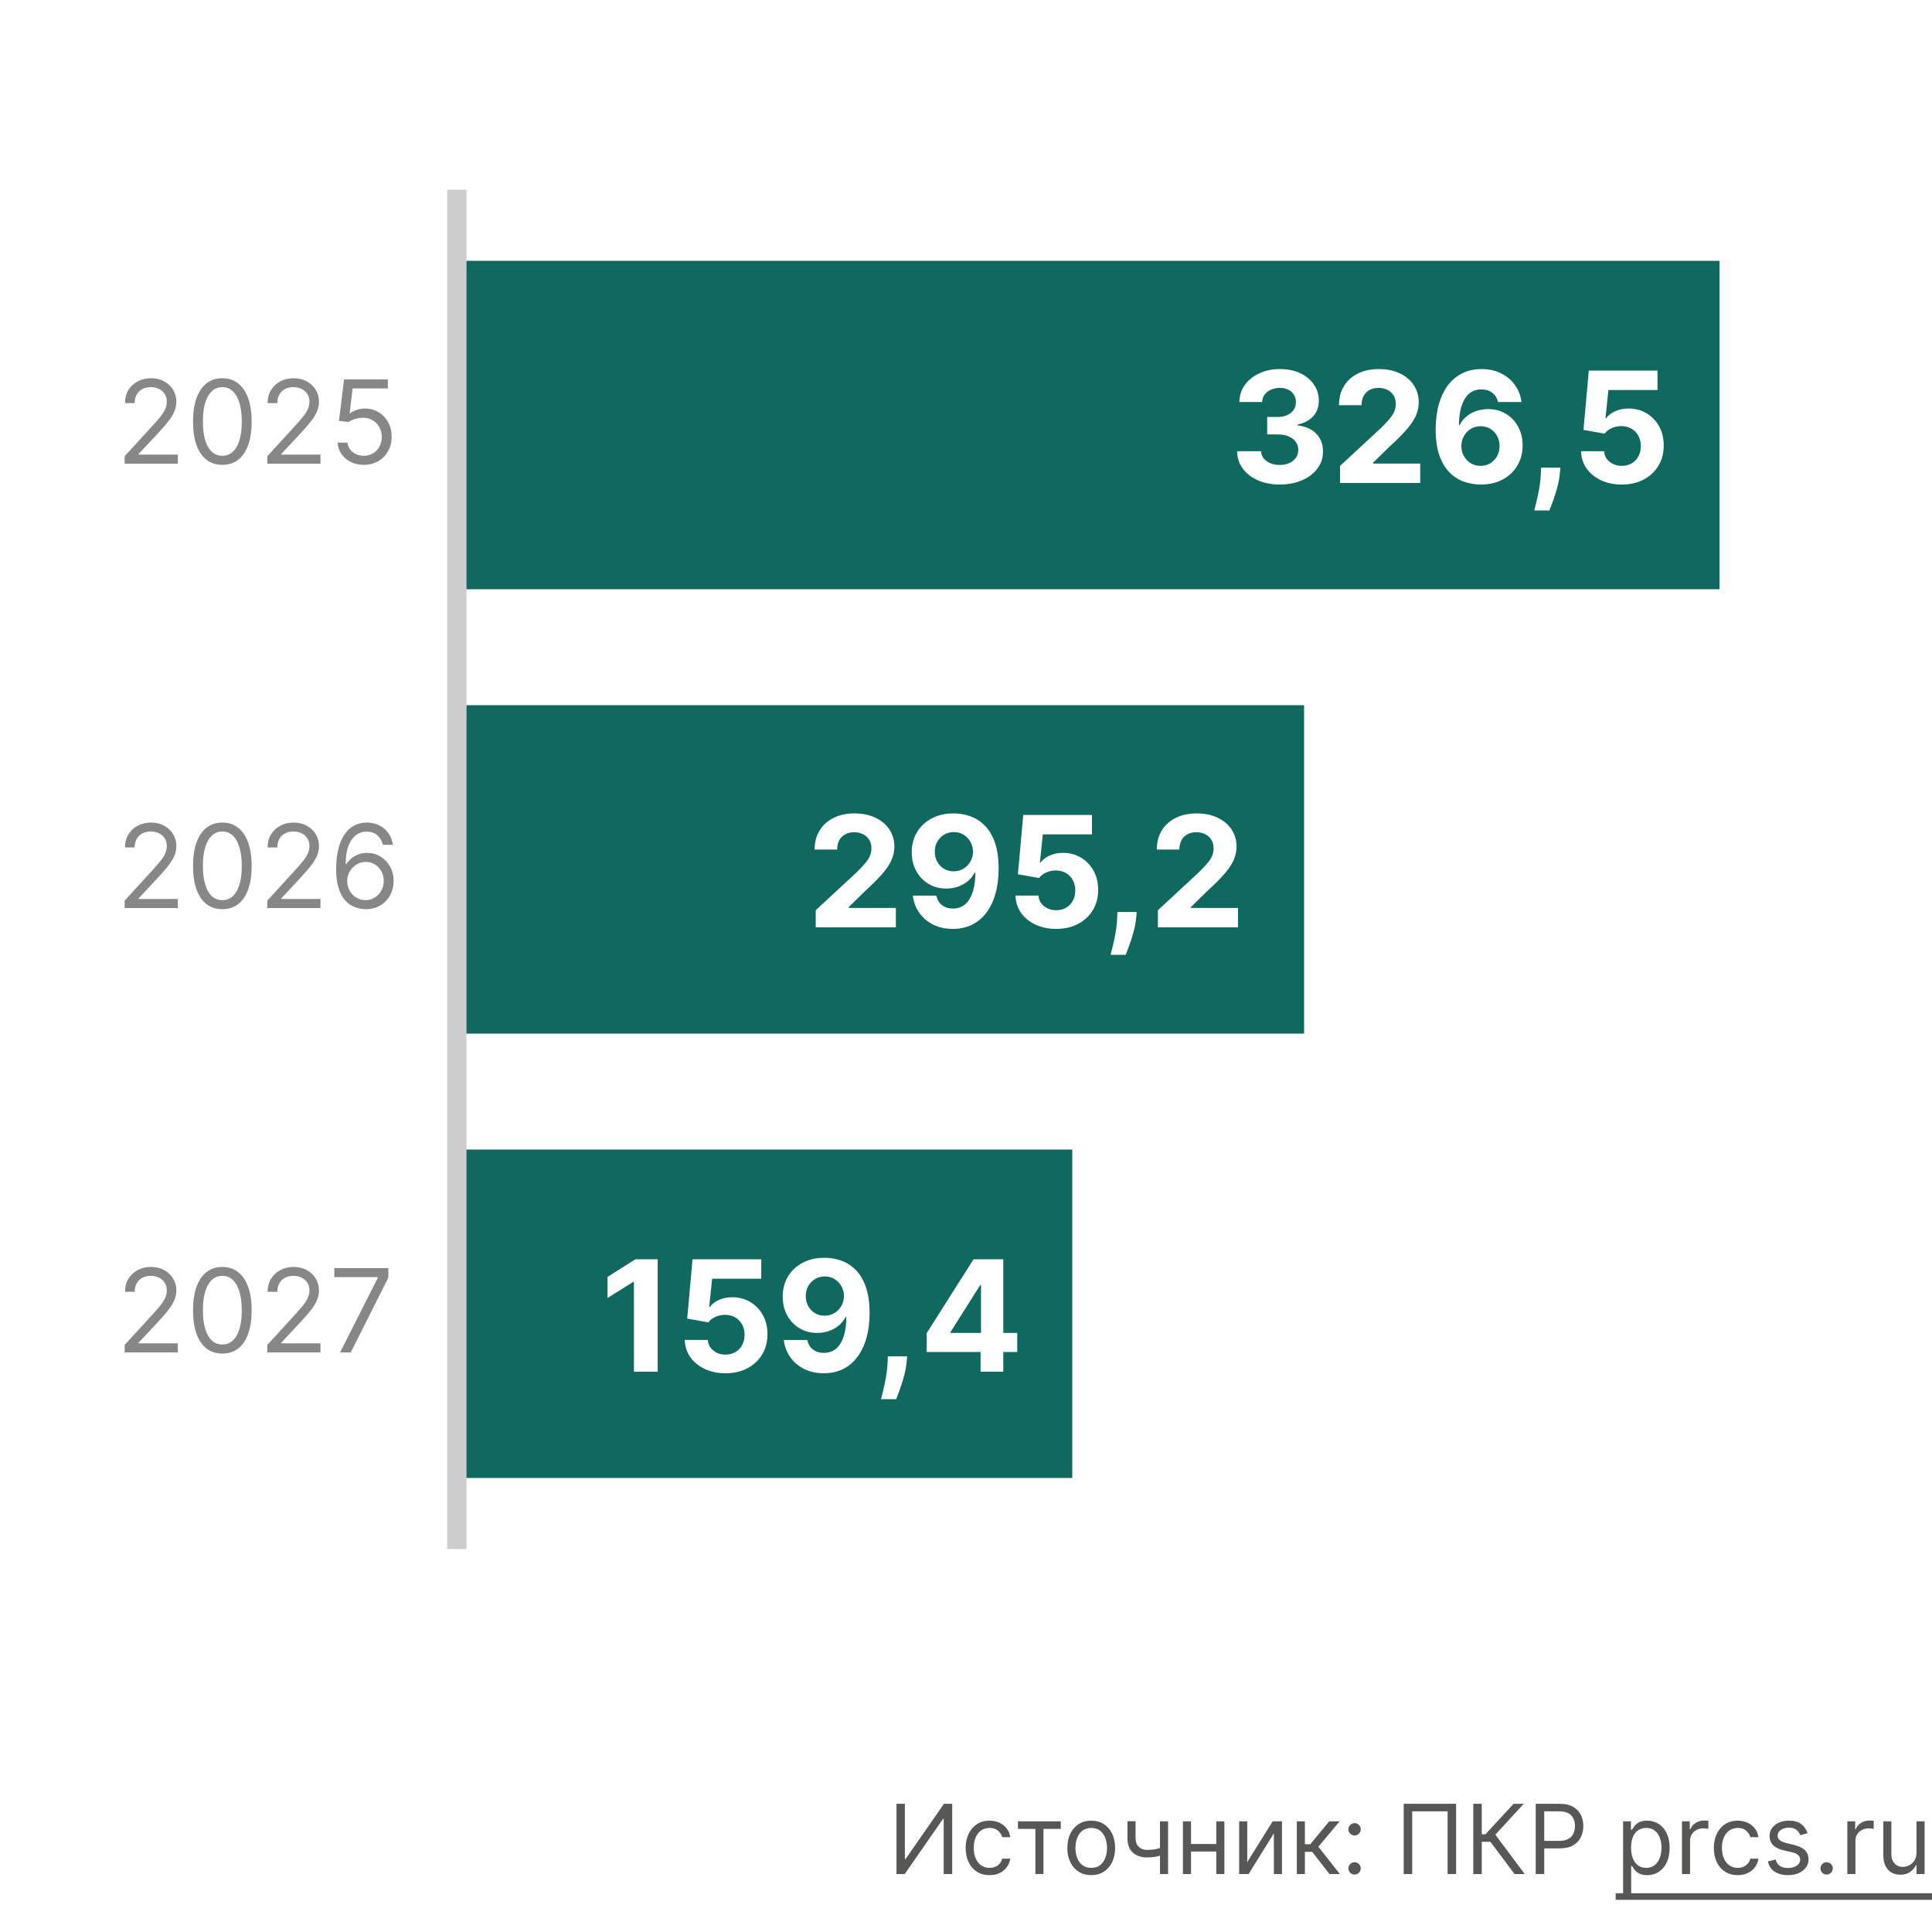
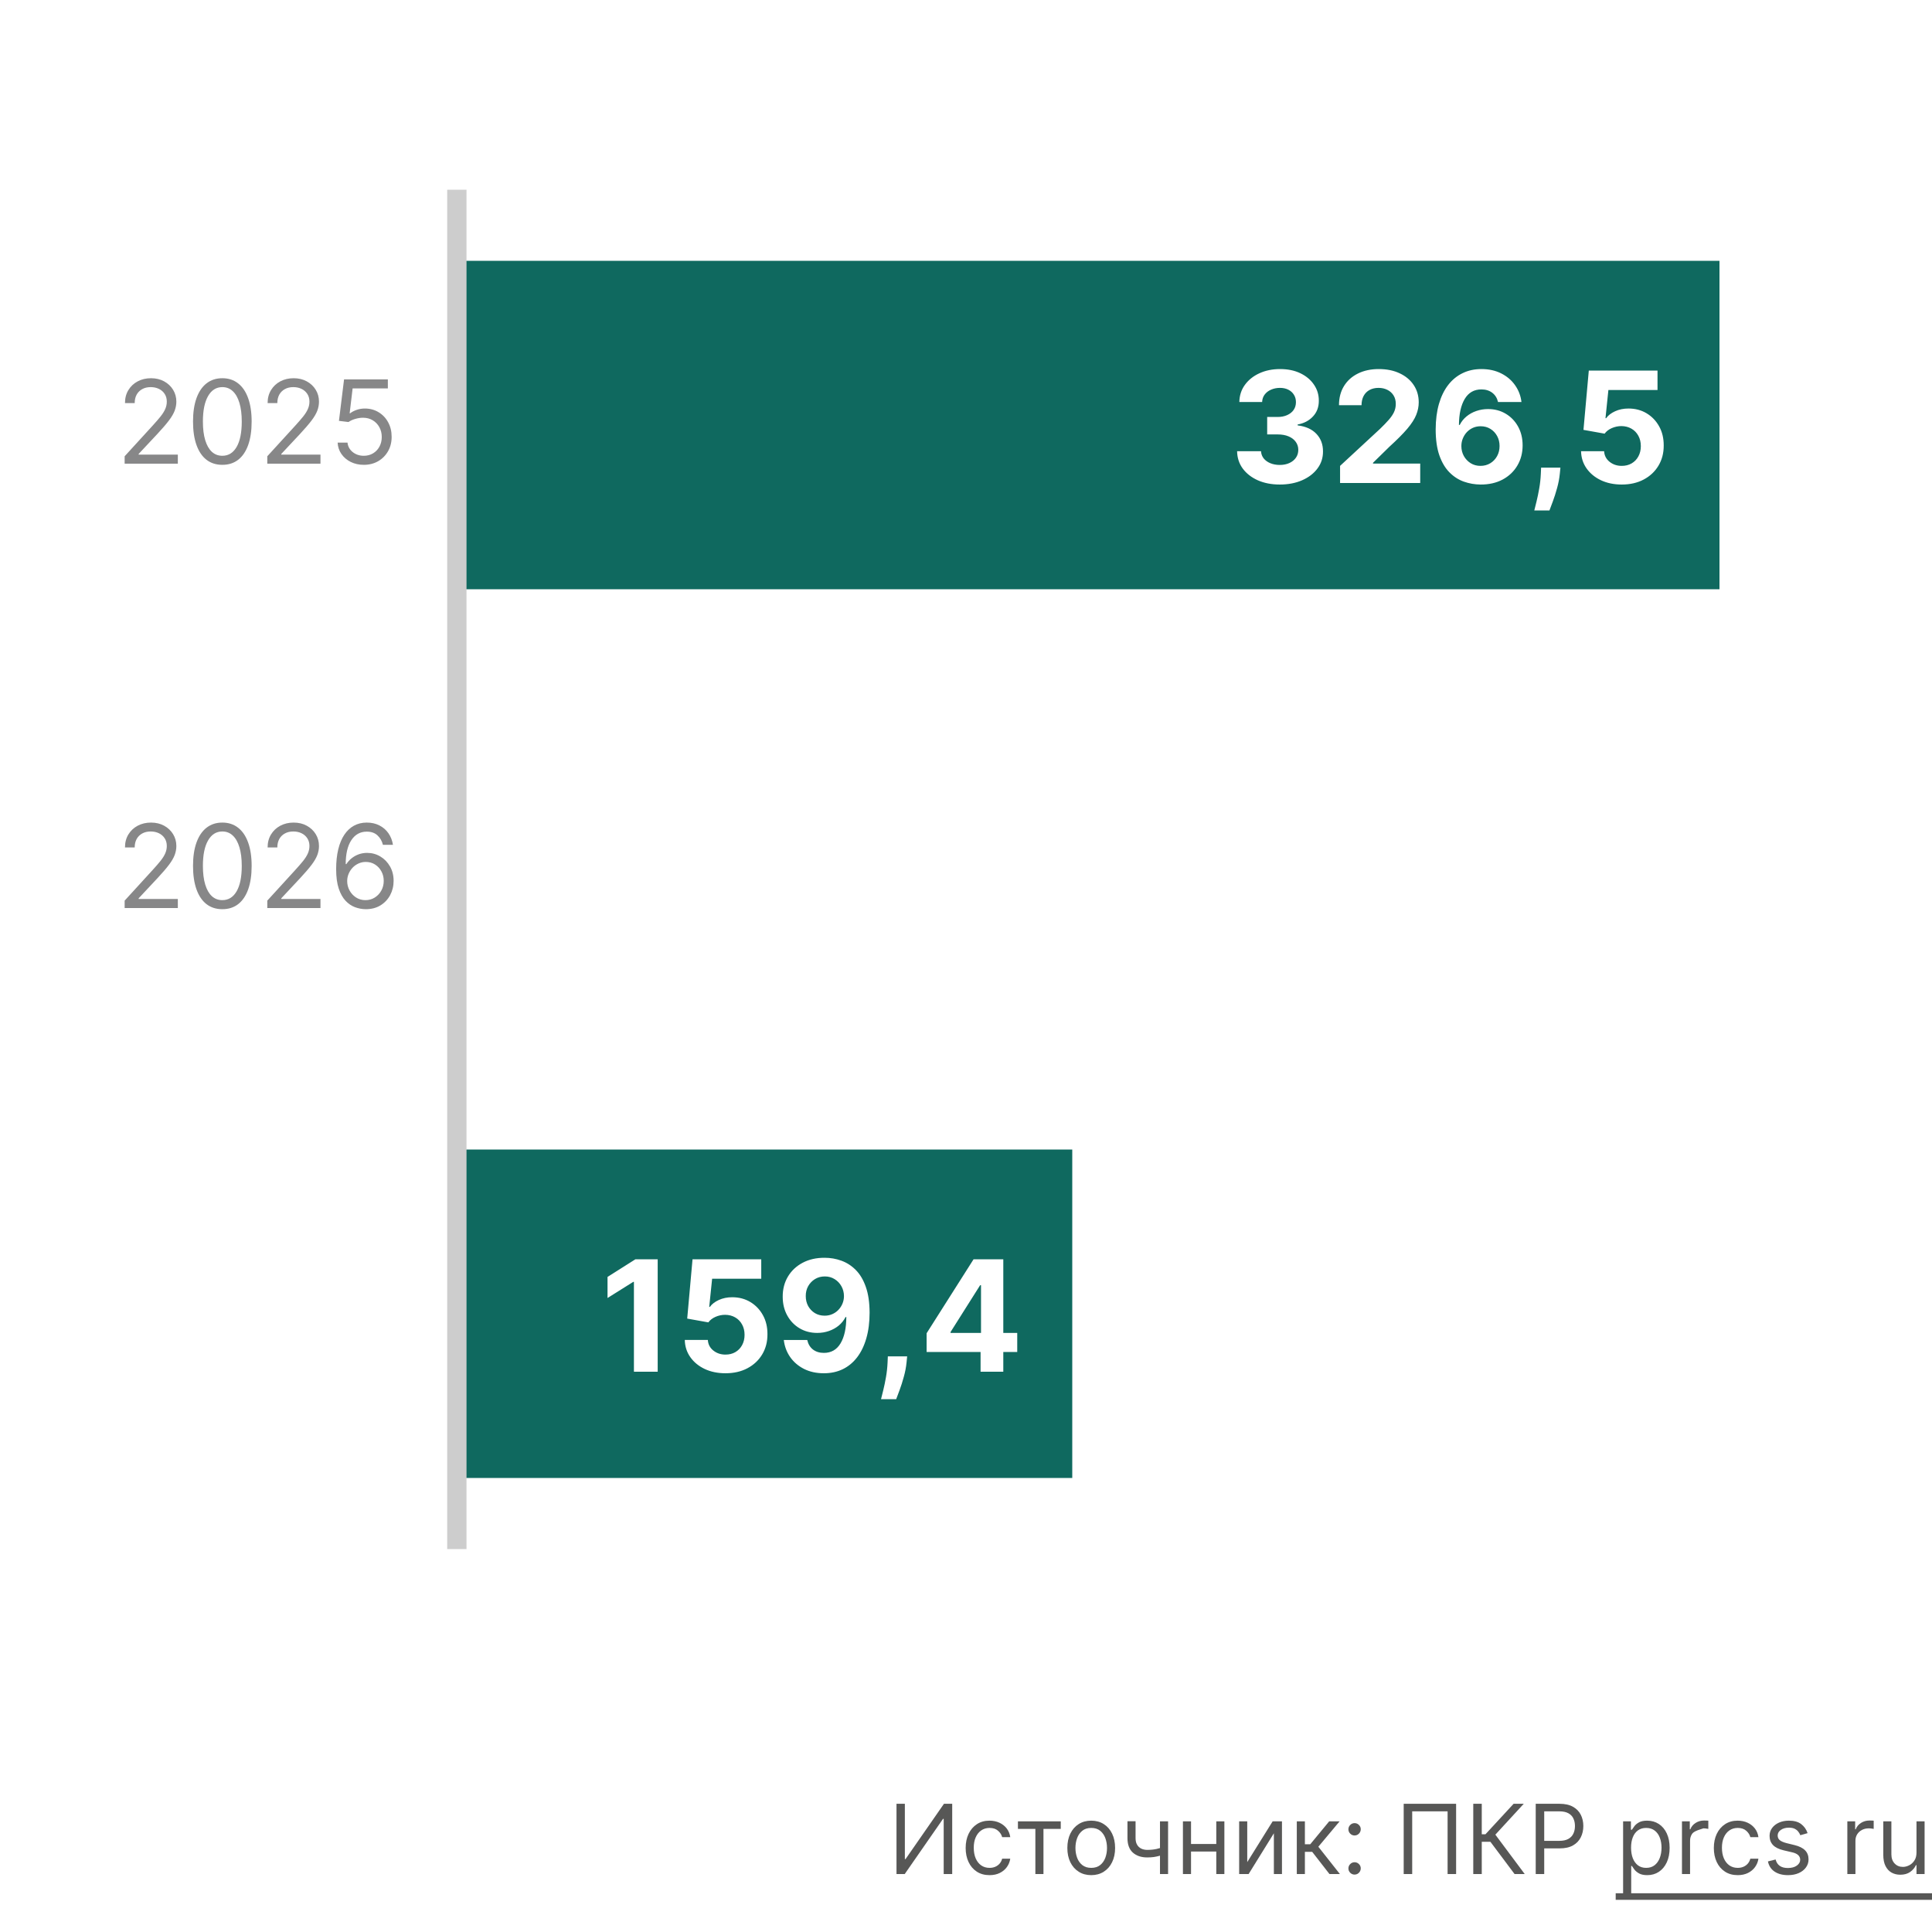
<svg xmlns="http://www.w3.org/2000/svg" width="200" height="200" viewBox="0 0 200 200" fill="none">
  <rect width="200" height="200" fill="white" />
  <rect x="48" y="153" width="34" height="63" transform="rotate(-90 48 153)" fill="#0F695F" />
-   <rect x="48" y="107" width="34" height="87" transform="rotate(-90 48 107)" fill="#0F695F" />
  <rect x="48" y="61" width="34" height="130" transform="rotate(-90 48 61)" fill="#0F695F" />
  <path d="M198.395 191.77V188.545H199.233V194H198.395V193.077H198.338C198.21 193.354 198.011 193.589 197.741 193.783C197.471 193.975 197.13 194.071 196.718 194.071C196.377 194.071 196.074 193.996 195.809 193.847C195.544 193.696 195.336 193.469 195.184 193.165C195.033 192.86 194.957 192.475 194.957 192.011V188.545H195.795V191.955C195.795 192.352 195.906 192.67 196.129 192.906C196.354 193.143 196.64 193.261 196.988 193.261C197.197 193.261 197.409 193.208 197.624 193.102C197.842 192.995 198.024 192.832 198.171 192.612C198.32 192.391 198.395 192.111 198.395 191.77Z" fill="#575756" />
  <path d="M191.236 194V188.545H192.046V189.369H192.103C192.202 189.099 192.382 188.88 192.643 188.712C192.903 188.544 193.197 188.46 193.523 188.46C193.585 188.46 193.662 188.461 193.754 188.464C193.846 188.466 193.916 188.47 193.964 188.474V189.327C193.935 189.32 193.87 189.309 193.768 189.295C193.669 189.278 193.564 189.27 193.452 189.27C193.187 189.27 192.95 189.326 192.742 189.437C192.536 189.546 192.373 189.697 192.252 189.891C192.134 190.083 192.074 190.302 192.074 190.548V194H191.236Z" fill="#575756" />
-   <path d="M189.093 194.057C188.918 194.057 188.768 193.994 188.642 193.869C188.517 193.743 188.454 193.593 188.454 193.418C188.454 193.242 188.517 193.092 188.642 192.967C188.768 192.841 188.918 192.778 189.093 192.778C189.268 192.778 189.419 192.841 189.544 192.967C189.67 193.092 189.733 193.242 189.733 193.418C189.733 193.534 189.703 193.64 189.644 193.737C189.587 193.834 189.51 193.912 189.413 193.972C189.318 194.028 189.212 194.057 189.093 194.057Z" fill="#575756" />
  <path d="M187.121 189.767L186.368 189.98C186.321 189.855 186.251 189.733 186.158 189.614C186.068 189.494 185.945 189.394 185.789 189.316C185.633 189.238 185.433 189.199 185.189 189.199C184.855 189.199 184.577 189.276 184.354 189.43C184.134 189.581 184.024 189.774 184.024 190.009C184.024 190.217 184.1 190.381 184.251 190.502C184.403 190.623 184.64 190.723 184.962 190.804L185.771 191.003C186.259 191.121 186.622 191.302 186.862 191.546C187.101 191.788 187.22 192.099 187.22 192.48C187.22 192.793 187.13 193.072 186.95 193.318C186.773 193.564 186.524 193.759 186.205 193.901C185.885 194.043 185.513 194.114 185.089 194.114C184.533 194.114 184.073 193.993 183.708 193.751C183.344 193.51 183.113 193.157 183.016 192.693L183.811 192.494C183.887 192.788 184.03 193.008 184.241 193.155C184.454 193.302 184.732 193.375 185.075 193.375C185.466 193.375 185.776 193.292 186.006 193.126C186.238 192.958 186.354 192.757 186.354 192.523C186.354 192.333 186.287 192.175 186.155 192.047C186.022 191.917 185.819 191.82 185.544 191.756L184.635 191.543C184.135 191.424 183.768 191.241 183.534 190.992C183.302 190.741 183.186 190.428 183.186 190.051C183.186 189.743 183.272 189.471 183.445 189.234C183.621 188.998 183.858 188.812 184.159 188.677C184.462 188.542 184.805 188.474 185.189 188.474C185.729 188.474 186.152 188.593 186.46 188.83C186.77 189.066 186.991 189.379 187.121 189.767Z" fill="#575756" />
  <path d="M179.888 194.114C179.376 194.114 178.936 193.993 178.567 193.751C178.197 193.51 177.913 193.177 177.714 192.754C177.515 192.33 177.416 191.846 177.416 191.301C177.416 190.747 177.518 190.258 177.721 189.835C177.927 189.408 178.214 189.076 178.581 188.837C178.95 188.595 179.381 188.474 179.873 188.474C180.257 188.474 180.603 188.545 180.91 188.687C181.218 188.83 181.47 189.028 181.667 189.284C181.863 189.54 181.985 189.838 182.032 190.179H181.194C181.131 189.93 180.988 189.71 180.768 189.518C180.55 189.324 180.257 189.227 179.888 189.227C179.561 189.227 179.274 189.312 179.028 189.483C178.784 189.651 178.594 189.889 178.457 190.197C178.322 190.502 178.254 190.861 178.254 191.273C178.254 191.694 178.32 192.061 178.453 192.374C178.588 192.686 178.777 192.929 179.021 193.102C179.267 193.274 179.556 193.361 179.888 193.361C180.105 193.361 180.303 193.323 180.481 193.247C180.658 193.171 180.809 193.062 180.932 192.92C181.055 192.778 181.142 192.608 181.194 192.409H182.032C181.985 192.731 181.868 193.021 181.681 193.279C181.496 193.535 181.251 193.738 180.946 193.89C180.643 194.039 180.29 194.114 179.888 194.114Z" fill="#575756" />
-   <path d="M174.117 194V188.545H174.927V189.369H174.984C175.083 189.099 175.263 188.88 175.523 188.712C175.784 188.544 176.077 188.46 176.404 188.46C176.466 188.46 176.543 188.461 176.635 188.464C176.727 188.466 176.797 188.47 176.844 188.474V189.327C176.816 189.32 176.751 189.309 176.649 189.295C176.55 189.278 176.444 189.27 176.333 189.27C176.068 189.27 175.831 189.326 175.623 189.437C175.417 189.546 175.254 189.697 175.133 189.891C175.014 190.083 174.955 190.302 174.955 190.548V194H174.117Z" fill="#575756" />
+   <path d="M174.117 194V188.545H174.927V189.369H174.984C175.083 189.099 175.263 188.88 175.523 188.712C175.784 188.544 176.077 188.46 176.404 188.46C176.466 188.46 176.543 188.461 176.635 188.464C176.727 188.466 176.797 188.47 176.844 188.474V189.327C176.816 189.32 176.751 189.309 176.649 189.295C176.55 189.278 176.444 189.27 176.333 189.27C175.417 189.546 175.254 189.697 175.133 189.891C175.014 190.083 174.955 190.302 174.955 190.548V194H174.117Z" fill="#575756" />
  <path d="M168.023 196.045V188.545H168.833V189.412H168.933C168.994 189.317 169.079 189.196 169.188 189.05C169.299 188.901 169.458 188.768 169.664 188.652C169.872 188.534 170.154 188.474 170.509 188.474C170.969 188.474 171.373 188.589 171.724 188.819C172.074 189.049 172.348 189.374 172.544 189.795C172.741 190.217 172.839 190.714 172.839 191.287C172.839 191.865 172.741 192.365 172.544 192.789C172.348 193.21 172.075 193.537 171.727 193.769C171.379 193.999 170.978 194.114 170.523 194.114C170.173 194.114 169.893 194.056 169.682 193.94C169.471 193.821 169.309 193.687 169.195 193.538C169.082 193.387 168.994 193.261 168.933 193.162H168.862V196.045H168.023ZM168.847 191.273C168.847 191.685 168.908 192.048 169.028 192.363C169.149 192.675 169.326 192.92 169.558 193.098C169.79 193.273 170.074 193.361 170.41 193.361C170.76 193.361 171.053 193.268 171.287 193.084C171.524 192.897 171.701 192.646 171.82 192.331C171.94 192.014 172.001 191.661 172.001 191.273C172.001 190.889 171.942 190.544 171.823 190.236C171.707 189.926 171.531 189.681 171.294 189.501C171.06 189.318 170.765 189.227 170.41 189.227C170.069 189.227 169.782 189.314 169.55 189.486C169.318 189.657 169.143 189.896 169.025 190.204C168.906 190.509 168.847 190.866 168.847 191.273Z" fill="#575756" />
  <path d="M158.977 194V186.727H161.434C162.004 186.727 162.471 186.83 162.833 187.036C163.198 187.24 163.468 187.516 163.643 187.864C163.818 188.212 163.906 188.6 163.906 189.028C163.906 189.457 163.818 189.846 163.643 190.197C163.47 190.547 163.202 190.826 162.84 191.035C162.478 191.241 162.014 191.344 161.448 191.344H159.687V190.563H161.42C161.81 190.563 162.124 190.495 162.361 190.36C162.598 190.225 162.769 190.043 162.876 189.813C162.985 189.581 163.039 189.32 163.039 189.028C163.039 188.737 162.985 188.477 162.876 188.247C162.769 188.018 162.596 187.838 162.357 187.707C162.118 187.575 161.801 187.509 161.406 187.509H159.857V194H158.977Z" fill="#575756" />
  <path d="M156.787 194L154.287 190.662H153.392V194H152.512V186.727H153.392V189.881H153.776L156.688 186.727H157.739L154.799 189.923L157.838 194H156.787Z" fill="#575756" />
  <path d="M150.736 186.727V194H149.855V187.509H146.19V194H145.31V186.727H150.736Z" fill="#575756" />
  <path d="M140.226 194.057C140.051 194.057 139.901 193.994 139.775 193.869C139.65 193.743 139.587 193.593 139.587 193.418C139.587 193.242 139.65 193.092 139.775 192.967C139.901 192.841 140.051 192.778 140.226 192.778C140.401 192.778 140.552 192.841 140.677 192.967C140.803 193.092 140.865 193.242 140.865 193.418C140.865 193.534 140.836 193.64 140.777 193.737C140.72 193.834 140.643 193.912 140.546 193.972C140.451 194.028 140.344 194.057 140.226 194.057ZM140.226 190.009C140.051 190.009 139.901 189.946 139.775 189.82C139.65 189.695 139.587 189.545 139.587 189.369C139.587 189.194 139.65 189.044 139.775 188.918C139.901 188.793 140.051 188.73 140.226 188.73C140.401 188.73 140.552 188.793 140.677 188.918C140.803 189.044 140.865 189.194 140.865 189.369C140.865 189.485 140.836 189.592 140.777 189.689C140.72 189.786 140.643 189.864 140.546 189.923C140.451 189.98 140.344 190.009 140.226 190.009Z" fill="#575756" />
  <path d="M134.244 194V188.545H135.082V190.918H135.636L137.596 188.545H138.676L136.474 191.173L138.704 194H137.625L135.835 191.699H135.082V194H134.244Z" fill="#575756" />
  <path d="M129.115 192.764L131.743 188.545H132.709V194H131.871V189.781L129.257 194H128.277V188.545H129.115V192.764Z" fill="#575756" />
  <path d="M126.108 190.889V191.67H123.096V190.889H126.108ZM123.295 188.545V194H122.457V188.545H123.295ZM126.747 188.545V194H125.909V188.545H126.747Z" fill="#575756" />
  <path d="M120.919 188.545V194H120.081V188.545H120.919ZM120.593 191.145V191.926C120.403 191.997 120.215 192.06 120.028 192.114C119.841 192.166 119.645 192.208 119.439 192.239C119.233 192.267 119.007 192.281 118.76 192.281C118.142 192.281 117.646 192.114 117.272 191.781C116.901 191.447 116.715 190.946 116.715 190.278V188.531H117.553V190.278C117.553 190.558 117.606 190.787 117.713 190.967C117.819 191.147 117.964 191.281 118.146 191.369C118.328 191.456 118.533 191.5 118.76 191.5C119.115 191.5 119.436 191.468 119.723 191.404C120.011 191.338 120.301 191.251 120.593 191.145Z" fill="#575756" />
  <path d="M112.964 194.114C112.471 194.114 112.039 193.996 111.668 193.762C111.298 193.528 111.009 193.2 110.801 192.778C110.595 192.357 110.492 191.865 110.492 191.301C110.492 190.733 110.595 190.237 110.801 189.813C111.009 189.389 111.298 189.06 111.668 188.826C112.039 188.592 112.471 188.474 112.964 188.474C113.456 188.474 113.887 188.592 114.256 188.826C114.628 189.06 114.917 189.389 115.123 189.813C115.331 190.237 115.435 190.733 115.435 191.301C115.435 191.865 115.331 192.357 115.123 192.778C114.917 193.2 114.628 193.528 114.256 193.762C113.887 193.996 113.456 194.114 112.964 194.114ZM112.964 193.361C113.338 193.361 113.646 193.265 113.887 193.073C114.129 192.881 114.307 192.629 114.423 192.317C114.539 192.004 114.597 191.666 114.597 191.301C114.597 190.937 114.539 190.597 114.423 190.282C114.307 189.967 114.129 189.713 113.887 189.518C113.646 189.324 113.338 189.227 112.964 189.227C112.59 189.227 112.282 189.324 112.04 189.518C111.799 189.713 111.62 189.967 111.504 190.282C111.388 190.597 111.33 190.937 111.33 191.301C111.33 191.666 111.388 192.004 111.504 192.317C111.62 192.629 111.799 192.881 112.04 193.073C112.282 193.265 112.59 193.361 112.964 193.361Z" fill="#575756" />
  <path d="M105.377 189.327V188.545H109.809V189.327H108.019V194H107.181V189.327H105.377Z" fill="#575756" />
  <path d="M102.436 194.114C101.925 194.114 101.485 193.993 101.115 193.751C100.746 193.51 100.462 193.177 100.263 192.754C100.064 192.33 99.965 191.846 99.965 191.301C99.965 190.747 100.067 190.258 100.27 189.835C100.476 189.408 100.763 189.076 101.13 188.837C101.499 188.595 101.93 188.474 102.422 188.474C102.806 188.474 103.151 188.545 103.459 188.687C103.767 188.83 104.019 189.028 104.216 189.284C104.412 189.54 104.534 189.838 104.581 190.179H103.743C103.679 189.93 103.537 189.71 103.317 189.518C103.099 189.324 102.806 189.227 102.436 189.227C102.11 189.227 101.823 189.312 101.577 189.483C101.333 189.651 101.143 189.889 101.005 190.197C100.87 190.502 100.803 190.861 100.803 191.273C100.803 191.694 100.869 192.061 101.002 192.374C101.137 192.686 101.326 192.929 101.57 193.102C101.816 193.274 102.105 193.361 102.436 193.361C102.654 193.361 102.852 193.323 103.029 193.247C103.207 193.171 103.357 193.062 103.48 192.92C103.604 192.778 103.691 192.608 103.743 192.409H104.581C104.534 192.731 104.417 193.021 104.23 193.279C104.045 193.535 103.8 193.738 103.495 193.89C103.192 194.039 102.839 194.114 102.436 194.114Z" fill="#575756" />
  <path d="M92.805 186.727H93.671V192.452H93.742L97.719 186.727H98.572V194H97.691V188.29H97.62L93.657 194H92.805V186.727Z" fill="#575756" />
  <path d="M167.256 195.989H199.999V196.67H167.256V195.989Z" fill="#575756" />
  <path d="M12.903 48V47.233L15.784 44.08C16.122 43.71 16.401 43.389 16.619 43.117C16.838 42.841 17 42.582 17.105 42.341C17.213 42.097 17.267 41.841 17.267 41.574C17.267 41.267 17.193 41.001 17.046 40.777C16.901 40.553 16.702 40.379 16.449 40.257C16.196 40.135 15.912 40.074 15.597 40.074C15.261 40.074 14.969 40.144 14.719 40.283C14.472 40.419 14.28 40.611 14.143 40.858C14.01 41.105 13.943 41.395 13.943 41.727H12.938C12.938 41.216 13.055 40.767 13.291 40.381C13.527 39.994 13.848 39.693 14.254 39.477C14.663 39.261 15.122 39.153 15.631 39.153C16.142 39.153 16.595 39.261 16.99 39.477C17.385 39.693 17.695 39.984 17.919 40.351C18.143 40.717 18.256 41.125 18.256 41.574C18.256 41.895 18.197 42.209 18.081 42.516C17.967 42.82 17.768 43.159 17.484 43.534C17.203 43.906 16.812 44.361 16.312 44.898L14.352 46.994V47.062H18.409V48H12.903ZM23.016 48.119C22.374 48.119 21.827 47.945 21.375 47.595C20.923 47.243 20.578 46.733 20.34 46.065C20.101 45.395 19.982 44.585 19.982 43.636C19.982 42.693 20.101 41.888 20.34 41.22C20.581 40.55 20.928 40.038 21.379 39.686C21.834 39.331 22.379 39.153 23.016 39.153C23.652 39.153 24.196 39.331 24.648 39.686C25.102 40.038 25.449 40.55 25.688 41.22C25.929 41.888 26.05 42.693 26.05 43.636C26.05 44.585 25.93 45.395 25.692 46.065C25.453 46.733 25.108 47.243 24.656 47.595C24.204 47.945 23.658 48.119 23.016 48.119ZM23.016 47.182C23.652 47.182 24.146 46.875 24.499 46.261C24.851 45.648 25.027 44.773 25.027 43.636C25.027 42.881 24.946 42.237 24.784 41.706C24.625 41.175 24.395 40.77 24.094 40.492C23.796 40.213 23.436 40.074 23.016 40.074C22.385 40.074 21.892 40.385 21.537 41.007C21.182 41.626 21.004 42.503 21.004 43.636C21.004 44.392 21.084 45.034 21.243 45.562C21.402 46.091 21.631 46.493 21.929 46.769C22.23 47.044 22.592 47.182 23.016 47.182ZM27.669 48V47.233L30.55 44.08C30.888 43.71 31.166 43.389 31.385 43.117C31.604 42.841 31.766 42.582 31.871 42.341C31.979 42.097 32.033 41.841 32.033 41.574C32.033 41.267 31.959 41.001 31.811 40.777C31.666 40.553 31.467 40.379 31.215 40.257C30.962 40.135 30.678 40.074 30.362 40.074C30.027 40.074 29.734 40.144 29.484 40.283C29.237 40.419 29.046 40.611 28.909 40.858C28.776 41.105 28.709 41.395 28.709 41.727H27.703C27.703 41.216 27.821 40.767 28.057 40.381C28.293 39.994 28.614 39.693 29.02 39.477C29.429 39.261 29.888 39.153 30.396 39.153C30.908 39.153 31.361 39.261 31.756 39.477C32.151 39.693 32.46 39.984 32.685 40.351C32.909 40.717 33.021 41.125 33.021 41.574C33.021 41.895 32.963 42.209 32.847 42.516C32.733 42.82 32.534 43.159 32.25 43.534C31.969 43.906 31.578 44.361 31.078 44.898L29.118 46.994V47.062H33.175V48H27.669ZM37.662 48.119C37.162 48.119 36.712 48.02 36.311 47.821C35.91 47.622 35.59 47.349 35.348 47.003C35.106 46.656 34.974 46.261 34.952 45.818H35.974C36.014 46.213 36.193 46.54 36.511 46.798C36.832 47.054 37.216 47.182 37.662 47.182C38.02 47.182 38.338 47.098 38.617 46.93C38.898 46.763 39.118 46.533 39.277 46.24C39.439 45.945 39.52 45.611 39.52 45.239C39.52 44.858 39.436 44.519 39.269 44.22C39.104 43.919 38.876 43.682 38.587 43.508C38.297 43.335 37.966 43.247 37.594 43.244C37.327 43.242 37.053 43.283 36.771 43.368C36.49 43.45 36.258 43.557 36.077 43.688L35.088 43.568L35.617 39.273H40.151V40.21H36.503L36.196 42.784H36.247C36.426 42.642 36.651 42.524 36.92 42.43C37.19 42.337 37.472 42.29 37.764 42.29C38.298 42.29 38.774 42.418 39.192 42.673C39.612 42.926 39.942 43.273 40.18 43.713C40.422 44.153 40.543 44.656 40.543 45.222C40.543 45.778 40.418 46.276 40.168 46.713C39.92 47.148 39.58 47.492 39.145 47.744C38.71 47.994 38.216 48.119 37.662 48.119Z" fill="#878788" />
  <path d="M12.903 94V93.233L15.784 90.079C16.122 89.71 16.401 89.389 16.619 89.117C16.838 88.841 17 88.582 17.105 88.341C17.213 88.097 17.267 87.841 17.267 87.574C17.267 87.267 17.193 87.001 17.046 86.777C16.901 86.553 16.702 86.379 16.449 86.257C16.196 86.135 15.912 86.074 15.597 86.074C15.261 86.074 14.969 86.144 14.719 86.283C14.472 86.419 14.28 86.611 14.143 86.858C14.01 87.105 13.943 87.395 13.943 87.727H12.938C12.938 87.216 13.055 86.767 13.291 86.381C13.527 85.994 13.848 85.693 14.254 85.477C14.663 85.261 15.122 85.153 15.631 85.153C16.142 85.153 16.595 85.261 16.99 85.477C17.385 85.693 17.695 85.984 17.919 86.351C18.143 86.717 18.256 87.125 18.256 87.574C18.256 87.895 18.197 88.209 18.081 88.516C17.967 88.82 17.768 89.159 17.484 89.534C17.203 89.906 16.812 90.361 16.312 90.898L14.352 92.994V93.062H18.409V94H12.903ZM23.016 94.119C22.374 94.119 21.827 93.945 21.375 93.595C20.923 93.243 20.578 92.733 20.34 92.065C20.101 91.395 19.982 90.585 19.982 89.636C19.982 88.693 20.101 87.888 20.34 87.22C20.581 86.55 20.928 86.038 21.379 85.686C21.834 85.331 22.379 85.153 23.016 85.153C23.652 85.153 24.196 85.331 24.648 85.686C25.102 86.038 25.449 86.55 25.688 87.22C25.929 87.888 26.05 88.693 26.05 89.636C26.05 90.585 25.93 91.395 25.692 92.065C25.453 92.733 25.108 93.243 24.656 93.595C24.204 93.945 23.658 94.119 23.016 94.119ZM23.016 93.182C23.652 93.182 24.146 92.875 24.499 92.261C24.851 91.648 25.027 90.773 25.027 89.636C25.027 88.881 24.946 88.237 24.784 87.706C24.625 87.175 24.395 86.77 24.094 86.492C23.796 86.213 23.436 86.074 23.016 86.074C22.385 86.074 21.892 86.385 21.537 87.007C21.182 87.626 21.004 88.503 21.004 89.636C21.004 90.392 21.084 91.034 21.243 91.562C21.402 92.091 21.631 92.493 21.929 92.769C22.23 93.044 22.592 93.182 23.016 93.182ZM27.669 94V93.233L30.55 90.079C30.888 89.71 31.166 89.389 31.385 89.117C31.604 88.841 31.766 88.582 31.871 88.341C31.979 88.097 32.033 87.841 32.033 87.574C32.033 87.267 31.959 87.001 31.811 86.777C31.666 86.553 31.467 86.379 31.215 86.257C30.962 86.135 30.678 86.074 30.362 86.074C30.027 86.074 29.734 86.144 29.484 86.283C29.237 86.419 29.046 86.611 28.909 86.858C28.776 87.105 28.709 87.395 28.709 87.727H27.703C27.703 87.216 27.821 86.767 28.057 86.381C28.293 85.994 28.614 85.693 29.02 85.477C29.429 85.261 29.888 85.153 30.396 85.153C30.908 85.153 31.361 85.261 31.756 85.477C32.151 85.693 32.46 85.984 32.685 86.351C32.909 86.717 33.021 87.125 33.021 87.574C33.021 87.895 32.963 88.209 32.847 88.516C32.733 88.82 32.534 89.159 32.25 89.534C31.969 89.906 31.578 90.361 31.078 90.898L29.118 92.994V93.062H33.175V94H27.669ZM37.832 94.119C37.474 94.114 37.117 94.046 36.758 93.915C36.401 93.784 36.074 93.564 35.778 93.254C35.483 92.942 35.246 92.52 35.067 91.989C34.888 91.454 34.798 90.784 34.798 89.977C34.798 89.204 34.871 88.52 35.016 87.923C35.16 87.324 35.371 86.82 35.646 86.41C35.922 85.999 36.254 85.686 36.644 85.473C37.035 85.26 37.477 85.153 37.969 85.153C38.457 85.153 38.892 85.251 39.273 85.447C39.656 85.641 39.969 85.91 40.21 86.257C40.452 86.604 40.608 87.003 40.679 87.454H39.639C39.543 87.062 39.355 86.737 39.077 86.479C38.798 86.22 38.429 86.091 37.969 86.091C37.293 86.091 36.76 86.385 36.371 86.973C35.984 87.561 35.79 88.386 35.787 89.449H35.855C36.014 89.207 36.203 89.001 36.422 88.831C36.644 88.658 36.888 88.524 37.155 88.43C37.422 88.337 37.705 88.29 38.003 88.29C38.503 88.29 38.96 88.415 39.375 88.665C39.79 88.912 40.122 89.254 40.372 89.692C40.622 90.126 40.747 90.625 40.747 91.188C40.747 91.727 40.626 92.222 40.385 92.671C40.144 93.117 39.804 93.472 39.367 93.736C38.932 93.997 38.42 94.125 37.832 94.119ZM37.832 93.182C38.19 93.182 38.511 93.092 38.795 92.913C39.082 92.734 39.308 92.494 39.473 92.193C39.641 91.892 39.724 91.557 39.724 91.188C39.724 90.827 39.644 90.499 39.481 90.203C39.322 89.905 39.102 89.668 38.821 89.492C38.543 89.315 38.224 89.227 37.867 89.227C37.597 89.227 37.345 89.281 37.112 89.389C36.879 89.494 36.675 89.639 36.499 89.824C36.325 90.008 36.189 90.22 36.09 90.459C35.99 90.695 35.94 90.943 35.94 91.204C35.94 91.551 36.021 91.875 36.183 92.176C36.348 92.477 36.572 92.72 36.856 92.905C37.144 93.09 37.469 93.182 37.832 93.182Z" fill="#878788" />
-   <path d="M12.903 140V139.233L15.784 136.08C16.122 135.71 16.401 135.389 16.619 135.116C16.838 134.841 17 134.582 17.105 134.341C17.213 134.097 17.267 133.841 17.267 133.574C17.267 133.267 17.193 133.001 17.046 132.777C16.901 132.553 16.702 132.379 16.449 132.257C16.196 132.135 15.912 132.074 15.597 132.074C15.261 132.074 14.969 132.143 14.719 132.283C14.472 132.419 14.28 132.611 14.143 132.858C14.01 133.105 13.943 133.395 13.943 133.727H12.938C12.938 133.216 13.055 132.767 13.291 132.381C13.527 131.994 13.848 131.693 14.254 131.477C14.663 131.261 15.122 131.153 15.631 131.153C16.142 131.153 16.595 131.261 16.99 131.477C17.385 131.693 17.695 131.984 17.919 132.351C18.143 132.717 18.256 133.125 18.256 133.574C18.256 133.895 18.197 134.209 18.081 134.516C17.967 134.82 17.768 135.159 17.484 135.534C17.203 135.906 16.812 136.361 16.312 136.898L14.352 138.994V139.062H18.409V140H12.903ZM23.016 140.119C22.374 140.119 21.827 139.945 21.375 139.595C20.923 139.243 20.578 138.733 20.34 138.065C20.101 137.395 19.982 136.585 19.982 135.636C19.982 134.693 20.101 133.888 20.34 133.22C20.581 132.55 20.928 132.038 21.379 131.686C21.834 131.331 22.379 131.153 23.016 131.153C23.652 131.153 24.196 131.331 24.648 131.686C25.102 132.038 25.449 132.55 25.688 133.22C25.929 133.888 26.05 134.693 26.05 135.636C26.05 136.585 25.93 137.395 25.692 138.065C25.453 138.733 25.108 139.243 24.656 139.595C24.204 139.945 23.658 140.119 23.016 140.119ZM23.016 139.182C23.652 139.182 24.146 138.875 24.499 138.261C24.851 137.648 25.027 136.773 25.027 135.636C25.027 134.881 24.946 134.237 24.784 133.706C24.625 133.175 24.395 132.77 24.094 132.491C23.796 132.213 23.436 132.074 23.016 132.074C22.385 132.074 21.892 132.385 21.537 133.007C21.182 133.626 21.004 134.503 21.004 135.636C21.004 136.392 21.084 137.034 21.243 137.562C21.402 138.091 21.631 138.493 21.929 138.768C22.23 139.044 22.592 139.182 23.016 139.182ZM27.669 140V139.233L30.55 136.08C30.888 135.71 31.166 135.389 31.385 135.116C31.604 134.841 31.766 134.582 31.871 134.341C31.979 134.097 32.033 133.841 32.033 133.574C32.033 133.267 31.959 133.001 31.811 132.777C31.666 132.553 31.467 132.379 31.215 132.257C30.962 132.135 30.678 132.074 30.362 132.074C30.027 132.074 29.734 132.143 29.484 132.283C29.237 132.419 29.046 132.611 28.909 132.858C28.776 133.105 28.709 133.395 28.709 133.727H27.703C27.703 133.216 27.821 132.767 28.057 132.381C28.293 131.994 28.614 131.693 29.02 131.477C29.429 131.261 29.888 131.153 30.396 131.153C30.908 131.153 31.361 131.261 31.756 131.477C32.151 131.693 32.46 131.984 32.685 132.351C32.909 132.717 33.021 133.125 33.021 133.574C33.021 133.895 32.963 134.209 32.847 134.516C32.733 134.82 32.534 135.159 32.25 135.534C31.969 135.906 31.578 136.361 31.078 136.898L29.118 138.994V139.062H33.175V140H27.669ZM35.207 140L39.111 132.278V132.21H34.611V131.273H40.202V132.261L36.315 140H35.207Z" fill="#878788" />
  <path d="M47.293 19.642V160.358" stroke="#CDCDCD" stroke-width="2" />
  <path d="M132.479 50.159C131.63 50.159 130.875 50.013 130.212 49.722C129.553 49.426 129.032 49.021 128.649 48.506C128.27 47.987 128.075 47.388 128.064 46.71L130.541 46.71C130.556 46.994 130.649 47.244 130.82 47.46C130.994 47.672 131.225 47.837 131.513 47.955C131.801 48.072 132.125 48.131 132.484 48.131C132.859 48.131 133.191 48.064 133.479 47.932C133.767 47.799 133.992 47.615 134.155 47.381C134.318 47.146 134.399 46.875 134.399 46.568C134.399 46.258 134.312 45.983 134.138 45.744C133.967 45.502 133.721 45.312 133.399 45.176C133.081 45.04 132.702 44.972 132.263 44.972L131.178 44.972L131.178 43.165L132.263 43.165C132.634 43.165 132.962 43.1 133.246 42.972C133.534 42.843 133.757 42.665 133.916 42.438C134.075 42.206 134.155 41.938 134.155 41.631C134.155 41.339 134.085 41.083 133.945 40.864C133.808 40.64 133.615 40.466 133.365 40.341C133.119 40.216 132.831 40.153 132.501 40.153C132.168 40.153 131.863 40.214 131.587 40.335C131.31 40.453 131.089 40.621 130.922 40.841C130.755 41.061 130.666 41.318 130.655 41.614L128.297 41.614C128.308 40.943 128.5 40.352 128.871 39.841C129.242 39.33 129.742 38.93 130.371 38.642C131.003 38.35 131.717 38.205 132.513 38.205C133.316 38.205 134.018 38.35 134.621 38.642C135.223 38.934 135.691 39.328 136.024 39.824C136.361 40.316 136.528 40.869 136.524 41.483C136.528 42.135 136.325 42.678 135.916 43.114C135.511 43.549 134.982 43.826 134.331 43.943L134.331 44.034C135.187 44.144 135.839 44.441 136.286 44.926C136.736 45.407 136.96 46.01 136.956 46.733C136.96 47.396 136.768 47.985 136.382 48.5C136 49.015 135.471 49.42 134.797 49.716C134.123 50.011 133.35 50.159 132.479 50.159ZM138.724 50L138.724 48.227L142.866 44.392C143.219 44.051 143.514 43.744 143.753 43.472C143.995 43.199 144.179 42.932 144.304 42.67C144.429 42.405 144.491 42.119 144.491 41.812C144.491 41.472 144.414 41.178 144.259 40.932C144.103 40.682 143.891 40.49 143.622 40.358C143.353 40.222 143.048 40.153 142.707 40.153C142.351 40.153 142.041 40.225 141.776 40.369C141.51 40.513 141.306 40.72 141.162 40.989C141.018 41.258 140.946 41.578 140.946 41.949L138.611 41.949C138.611 41.188 138.783 40.526 139.128 39.966C139.473 39.405 139.955 38.972 140.577 38.665C141.198 38.358 141.914 38.205 142.724 38.205C143.558 38.205 144.283 38.352 144.901 38.648C145.522 38.939 146.005 39.345 146.349 39.864C146.694 40.383 146.866 40.977 146.866 41.648C146.866 42.087 146.779 42.521 146.605 42.949C146.435 43.377 146.13 43.852 145.69 44.375C145.251 44.894 144.632 45.517 143.832 46.244L142.134 47.909L142.134 47.989L147.02 47.989L147.02 50L138.724 50ZM153.268 50.159C152.67 50.155 152.092 50.055 151.536 49.858C150.982 49.661 150.486 49.341 150.047 48.898C149.607 48.455 149.259 47.867 149.001 47.136C148.748 46.405 148.621 45.508 148.621 44.443C148.625 43.466 148.736 42.593 148.956 41.824C149.179 41.051 149.498 40.396 149.911 39.858C150.327 39.32 150.825 38.911 151.405 38.631C151.984 38.347 152.634 38.205 153.354 38.205C154.13 38.205 154.816 38.356 155.411 38.659C156.005 38.958 156.482 39.365 156.842 39.881C157.206 40.396 157.426 40.974 157.501 41.614L155.075 41.614C154.981 41.208 154.782 40.89 154.479 40.659C154.176 40.428 153.801 40.312 153.354 40.312C152.596 40.312 152.02 40.642 151.626 41.301C151.236 41.96 151.037 42.856 151.03 43.989L151.109 43.989C151.284 43.644 151.518 43.35 151.814 43.108C152.113 42.862 152.452 42.674 152.831 42.545C153.214 42.413 153.617 42.347 154.041 42.347C154.731 42.347 155.344 42.51 155.882 42.835C156.42 43.157 156.844 43.6 157.155 44.165C157.465 44.729 157.621 45.375 157.621 46.102C157.621 46.89 157.437 47.591 157.07 48.205C156.706 48.818 156.196 49.299 155.541 49.648C154.89 49.992 154.132 50.163 153.268 50.159ZM153.257 48.227C153.636 48.227 153.975 48.136 154.274 47.955C154.573 47.773 154.808 47.526 154.979 47.216C155.149 46.905 155.234 46.557 155.234 46.17C155.234 45.784 155.149 45.438 154.979 45.131C154.812 44.824 154.581 44.58 154.286 44.398C153.99 44.216 153.653 44.125 153.274 44.125C152.99 44.125 152.727 44.178 152.484 44.284C152.246 44.39 152.036 44.538 151.854 44.727C151.676 44.917 151.536 45.136 151.433 45.386C151.331 45.633 151.28 45.896 151.28 46.176C151.28 46.551 151.365 46.894 151.536 47.205C151.71 47.515 151.945 47.763 152.24 47.949C152.539 48.135 152.878 48.227 153.257 48.227ZM161.534 48.409L161.472 49.034C161.422 49.534 161.328 50.032 161.188 50.528C161.051 51.028 160.907 51.481 160.756 51.886C160.608 52.292 160.489 52.61 160.398 52.841L158.83 52.841C158.886 52.617 158.964 52.305 159.063 51.903C159.161 51.506 159.254 51.059 159.341 50.562C159.428 50.066 159.483 49.561 159.506 49.045L159.534 48.409L161.534 48.409ZM167.881 50.159C167.078 50.159 166.362 50.011 165.733 49.716C165.108 49.42 164.612 49.013 164.244 48.494C163.877 47.975 163.686 47.381 163.67 46.71L166.057 46.71C166.083 47.161 166.273 47.526 166.625 47.807C166.977 48.087 167.396 48.227 167.881 48.227C168.267 48.227 168.608 48.142 168.903 47.972C169.203 47.797 169.436 47.557 169.602 47.25C169.773 46.939 169.858 46.583 169.858 46.182C169.858 45.773 169.771 45.413 169.597 45.102C169.426 44.792 169.189 44.549 168.886 44.375C168.583 44.201 168.237 44.112 167.847 44.108C167.506 44.108 167.174 44.178 166.852 44.318C166.534 44.458 166.286 44.65 166.108 44.892L163.92 44.5L164.472 38.364L171.585 38.364L171.585 40.375L166.5 40.375L166.199 43.29L166.267 43.29C166.472 43.002 166.78 42.763 167.193 42.574C167.606 42.385 168.068 42.29 168.58 42.29C169.28 42.29 169.905 42.455 170.455 42.784C171.004 43.114 171.438 43.566 171.756 44.142C172.074 44.714 172.231 45.373 172.227 46.119C172.231 46.903 172.049 47.6 171.682 48.21C171.318 48.816 170.809 49.294 170.153 49.642C169.502 49.987 168.744 50.159 167.881 50.159Z" fill="white" />
  <path d="M84.443 96L84.443 94.227L88.585 90.392C88.938 90.051 89.233 89.744 89.472 89.472C89.714 89.199 89.898 88.932 90.023 88.671C90.148 88.405 90.21 88.119 90.21 87.812C90.21 87.472 90.133 87.178 89.977 86.932C89.822 86.682 89.61 86.49 89.341 86.358C89.072 86.222 88.767 86.153 88.426 86.153C88.07 86.153 87.76 86.225 87.494 86.369C87.229 86.513 87.025 86.72 86.881 86.989C86.737 87.258 86.665 87.578 86.665 87.949L84.329 87.949C84.329 87.188 84.502 86.526 84.847 85.966C85.191 85.405 85.674 84.972 86.296 84.665C86.917 84.358 87.633 84.204 88.443 84.204C89.276 84.204 90.002 84.352 90.619 84.648C91.24 84.939 91.724 85.345 92.068 85.864C92.413 86.383 92.585 86.977 92.585 87.648C92.585 88.087 92.498 88.521 92.324 88.949C92.153 89.377 91.849 89.852 91.409 90.375C90.97 90.894 90.35 91.517 89.551 92.244L87.852 93.909L87.852 93.989L92.739 93.989L92.739 96L84.443 96ZM98.731 84.204C99.33 84.204 99.906 84.305 100.459 84.506C101.016 84.706 101.512 85.026 101.947 85.466C102.387 85.905 102.733 86.489 102.987 87.216C103.245 87.939 103.375 88.828 103.379 89.881C103.379 90.869 103.268 91.752 103.044 92.528C102.824 93.301 102.508 93.958 102.095 94.5C101.682 95.042 101.184 95.454 100.601 95.739C100.018 96.019 99.366 96.159 98.646 96.159C97.87 96.159 97.184 96.01 96.59 95.71C95.995 95.407 95.516 94.996 95.152 94.477C94.792 93.954 94.574 93.367 94.499 92.716L96.925 92.716C97.019 93.14 97.218 93.47 97.521 93.704C97.824 93.936 98.199 94.051 98.646 94.051C99.404 94.051 99.98 93.722 100.374 93.062C100.768 92.4 100.966 91.492 100.97 90.341L100.891 90.341C100.716 90.682 100.482 90.975 100.186 91.222C99.891 91.464 99.552 91.651 99.169 91.784C98.79 91.917 98.387 91.983 97.959 91.983C97.273 91.983 96.662 91.822 96.124 91.5C95.586 91.178 95.162 90.735 94.851 90.171C94.54 89.606 94.385 88.962 94.385 88.239C94.381 87.458 94.561 86.763 94.925 86.153C95.288 85.544 95.796 85.066 96.447 84.722C97.103 84.373 97.864 84.201 98.731 84.204ZM98.749 86.136C98.366 86.136 98.025 86.227 97.726 86.409C97.43 86.591 97.196 86.835 97.021 87.142C96.851 87.449 96.767 87.792 96.771 88.171C96.771 88.553 96.855 88.898 97.021 89.204C97.192 89.508 97.423 89.75 97.715 89.932C98.01 90.11 98.347 90.199 98.726 90.199C99.01 90.199 99.273 90.146 99.516 90.04C99.758 89.934 99.968 89.788 100.146 89.602C100.328 89.413 100.47 89.195 100.572 88.949C100.675 88.703 100.726 88.441 100.726 88.165C100.722 87.797 100.635 87.46 100.464 87.153C100.294 86.847 100.059 86.6 99.76 86.415C99.461 86.229 99.124 86.136 98.749 86.136ZM109.334 96.159C108.531 96.159 107.815 96.011 107.186 95.716C106.561 95.421 106.065 95.013 105.697 94.494C105.33 93.975 105.139 93.381 105.124 92.71L107.51 92.71C107.536 93.161 107.726 93.526 108.078 93.807C108.43 94.087 108.849 94.227 109.334 94.227C109.72 94.227 110.061 94.142 110.357 93.972C110.656 93.797 110.889 93.557 111.055 93.25C111.226 92.939 111.311 92.583 111.311 92.182C111.311 91.773 111.224 91.413 111.05 91.102C110.879 90.792 110.643 90.549 110.339 90.375C110.036 90.201 109.69 90.112 109.3 90.108C108.959 90.108 108.627 90.178 108.305 90.318C107.987 90.458 107.739 90.65 107.561 90.892L105.374 90.5L105.925 84.364L113.038 84.364L113.038 86.375L107.953 86.375L107.652 89.29L107.72 89.29C107.925 89.002 108.233 88.763 108.646 88.574C109.059 88.385 109.521 88.29 110.033 88.29C110.733 88.29 111.358 88.454 111.908 88.784C112.457 89.114 112.891 89.566 113.209 90.142C113.527 90.714 113.684 91.373 113.68 92.119C113.684 92.903 113.502 93.6 113.135 94.21C112.771 94.816 112.262 95.294 111.607 95.642C110.955 95.987 110.197 96.159 109.334 96.159ZM117.675 94.409L117.612 95.034C117.563 95.534 117.468 96.032 117.328 96.528C117.192 97.028 117.048 97.481 116.896 97.886C116.749 98.292 116.629 98.61 116.538 98.841L114.97 98.841C115.027 98.617 115.105 98.305 115.203 97.903C115.302 97.506 115.394 97.059 115.482 96.562C115.569 96.066 115.624 95.561 115.646 95.046L115.675 94.409L117.675 94.409ZM119.865 96L119.865 94.227L124.007 90.392C124.359 90.051 124.655 89.744 124.893 89.472C125.136 89.199 125.32 88.932 125.445 88.671C125.57 88.405 125.632 88.119 125.632 87.812C125.632 87.472 125.554 87.178 125.399 86.932C125.244 86.682 125.032 86.49 124.763 86.358C124.494 86.222 124.189 86.153 123.848 86.153C123.492 86.153 123.181 86.225 122.916 86.369C122.651 86.513 122.446 86.72 122.303 86.989C122.159 87.258 122.087 87.578 122.087 87.949L119.751 87.949C119.751 87.188 119.924 86.526 120.268 85.966C120.613 85.405 121.096 84.972 121.717 84.665C122.339 84.358 123.054 84.204 123.865 84.204C124.698 84.204 125.424 84.352 126.041 84.648C126.662 84.939 127.145 85.345 127.49 85.864C127.835 86.383 128.007 86.977 128.007 87.648C128.007 88.087 127.92 88.521 127.746 88.949C127.575 89.377 127.27 89.852 126.831 90.375C126.392 90.894 125.772 91.517 124.973 92.244L123.274 93.909L123.274 93.989L128.161 93.989L128.161 96L119.865 96Z" fill="white" />
  <path d="M68.084 130.364L68.084 142L65.624 142L65.624 132.699L65.555 132.699L62.891 134.369L62.891 132.187L65.771 130.364L68.084 130.364ZM75.099 142.159C74.296 142.159 73.581 142.011 72.952 141.716C72.327 141.42 71.831 141.013 71.463 140.494C71.096 139.975 70.904 139.381 70.889 138.71L73.276 138.71C73.302 139.161 73.492 139.527 73.844 139.807C74.196 140.087 74.615 140.227 75.099 140.227C75.486 140.227 75.827 140.142 76.122 139.972C76.421 139.797 76.654 139.557 76.821 139.25C76.992 138.939 77.077 138.583 77.077 138.182C77.077 137.773 76.99 137.413 76.815 137.102C76.645 136.792 76.408 136.549 76.105 136.375C75.802 136.201 75.456 136.112 75.065 136.108C74.724 136.108 74.393 136.178 74.071 136.318C73.753 136.458 73.505 136.65 73.327 136.892L71.139 136.5L71.69 130.364L78.804 130.364L78.804 132.375L73.719 132.375L73.418 135.29L73.486 135.29C73.69 135.002 73.999 134.763 74.412 134.574C74.825 134.384 75.287 134.29 75.798 134.29C76.499 134.29 77.124 134.455 77.673 134.784C78.222 135.114 78.656 135.566 78.974 136.142C79.293 136.714 79.45 137.373 79.446 138.119C79.45 138.903 79.268 139.6 78.901 140.21C78.537 140.816 78.028 141.294 77.372 141.642C76.721 141.987 75.963 142.159 75.099 142.159ZM85.372 130.205C85.971 130.205 86.546 130.305 87.099 130.506C87.656 130.706 88.153 131.027 88.588 131.466C89.028 131.905 89.374 132.489 89.628 133.216C89.885 133.939 90.016 134.828 90.02 135.881C90.02 136.869 89.908 137.752 89.685 138.528C89.465 139.301 89.149 139.958 88.736 140.5C88.323 141.042 87.825 141.455 87.242 141.739C86.658 142.019 86.007 142.159 85.287 142.159C84.51 142.159 83.825 142.009 83.23 141.71C82.635 141.407 82.156 140.996 81.793 140.477C81.433 139.955 81.215 139.367 81.139 138.716L83.565 138.716C83.66 139.14 83.859 139.47 84.162 139.705C84.465 139.936 84.84 140.051 85.287 140.051C86.044 140.051 86.62 139.722 87.014 139.062C87.408 138.4 87.607 137.492 87.611 136.341L87.531 136.341C87.357 136.682 87.122 136.975 86.827 137.222C86.531 137.464 86.192 137.652 85.81 137.784C85.431 137.917 85.028 137.983 84.599 137.983C83.914 137.983 83.302 137.822 82.764 137.5C82.226 137.178 81.802 136.735 81.492 136.17C81.181 135.606 81.026 134.962 81.026 134.239C81.022 133.458 81.202 132.763 81.565 132.153C81.929 131.544 82.437 131.066 83.088 130.722C83.743 130.373 84.505 130.201 85.372 130.205ZM85.389 132.136C85.007 132.136 84.666 132.227 84.367 132.409C84.071 132.591 83.836 132.835 83.662 133.142C83.492 133.449 83.408 133.792 83.412 134.17C83.412 134.553 83.495 134.898 83.662 135.205C83.832 135.508 84.063 135.75 84.355 135.932C84.651 136.11 84.988 136.199 85.367 136.199C85.651 136.199 85.914 136.146 86.156 136.04C86.399 135.934 86.609 135.788 86.787 135.602C86.969 135.413 87.111 135.195 87.213 134.949C87.315 134.703 87.367 134.441 87.367 134.165C87.363 133.797 87.276 133.46 87.105 133.153C86.935 132.847 86.7 132.6 86.401 132.415C86.101 132.229 85.764 132.136 85.389 132.136ZM93.909 140.409L93.847 141.034C93.797 141.534 93.703 142.032 93.562 142.528C93.426 143.028 93.282 143.481 93.131 143.886C92.983 144.292 92.864 144.61 92.773 144.841L91.204 144.841C91.261 144.617 91.339 144.305 91.438 143.903C91.536 143.506 91.629 143.059 91.716 142.562C91.803 142.066 91.858 141.561 91.881 141.045L91.909 140.409L93.909 140.409ZM95.923 139.955L95.923 138.017L100.781 130.364L102.452 130.364L102.452 133.045L101.463 133.045L98.401 137.892L98.401 137.983L105.304 137.983L105.304 139.955L95.923 139.955ZM101.509 142L101.509 139.364L101.554 138.506L101.554 130.364L103.861 130.364L103.861 142L101.509 142Z" fill="white" />
</svg>